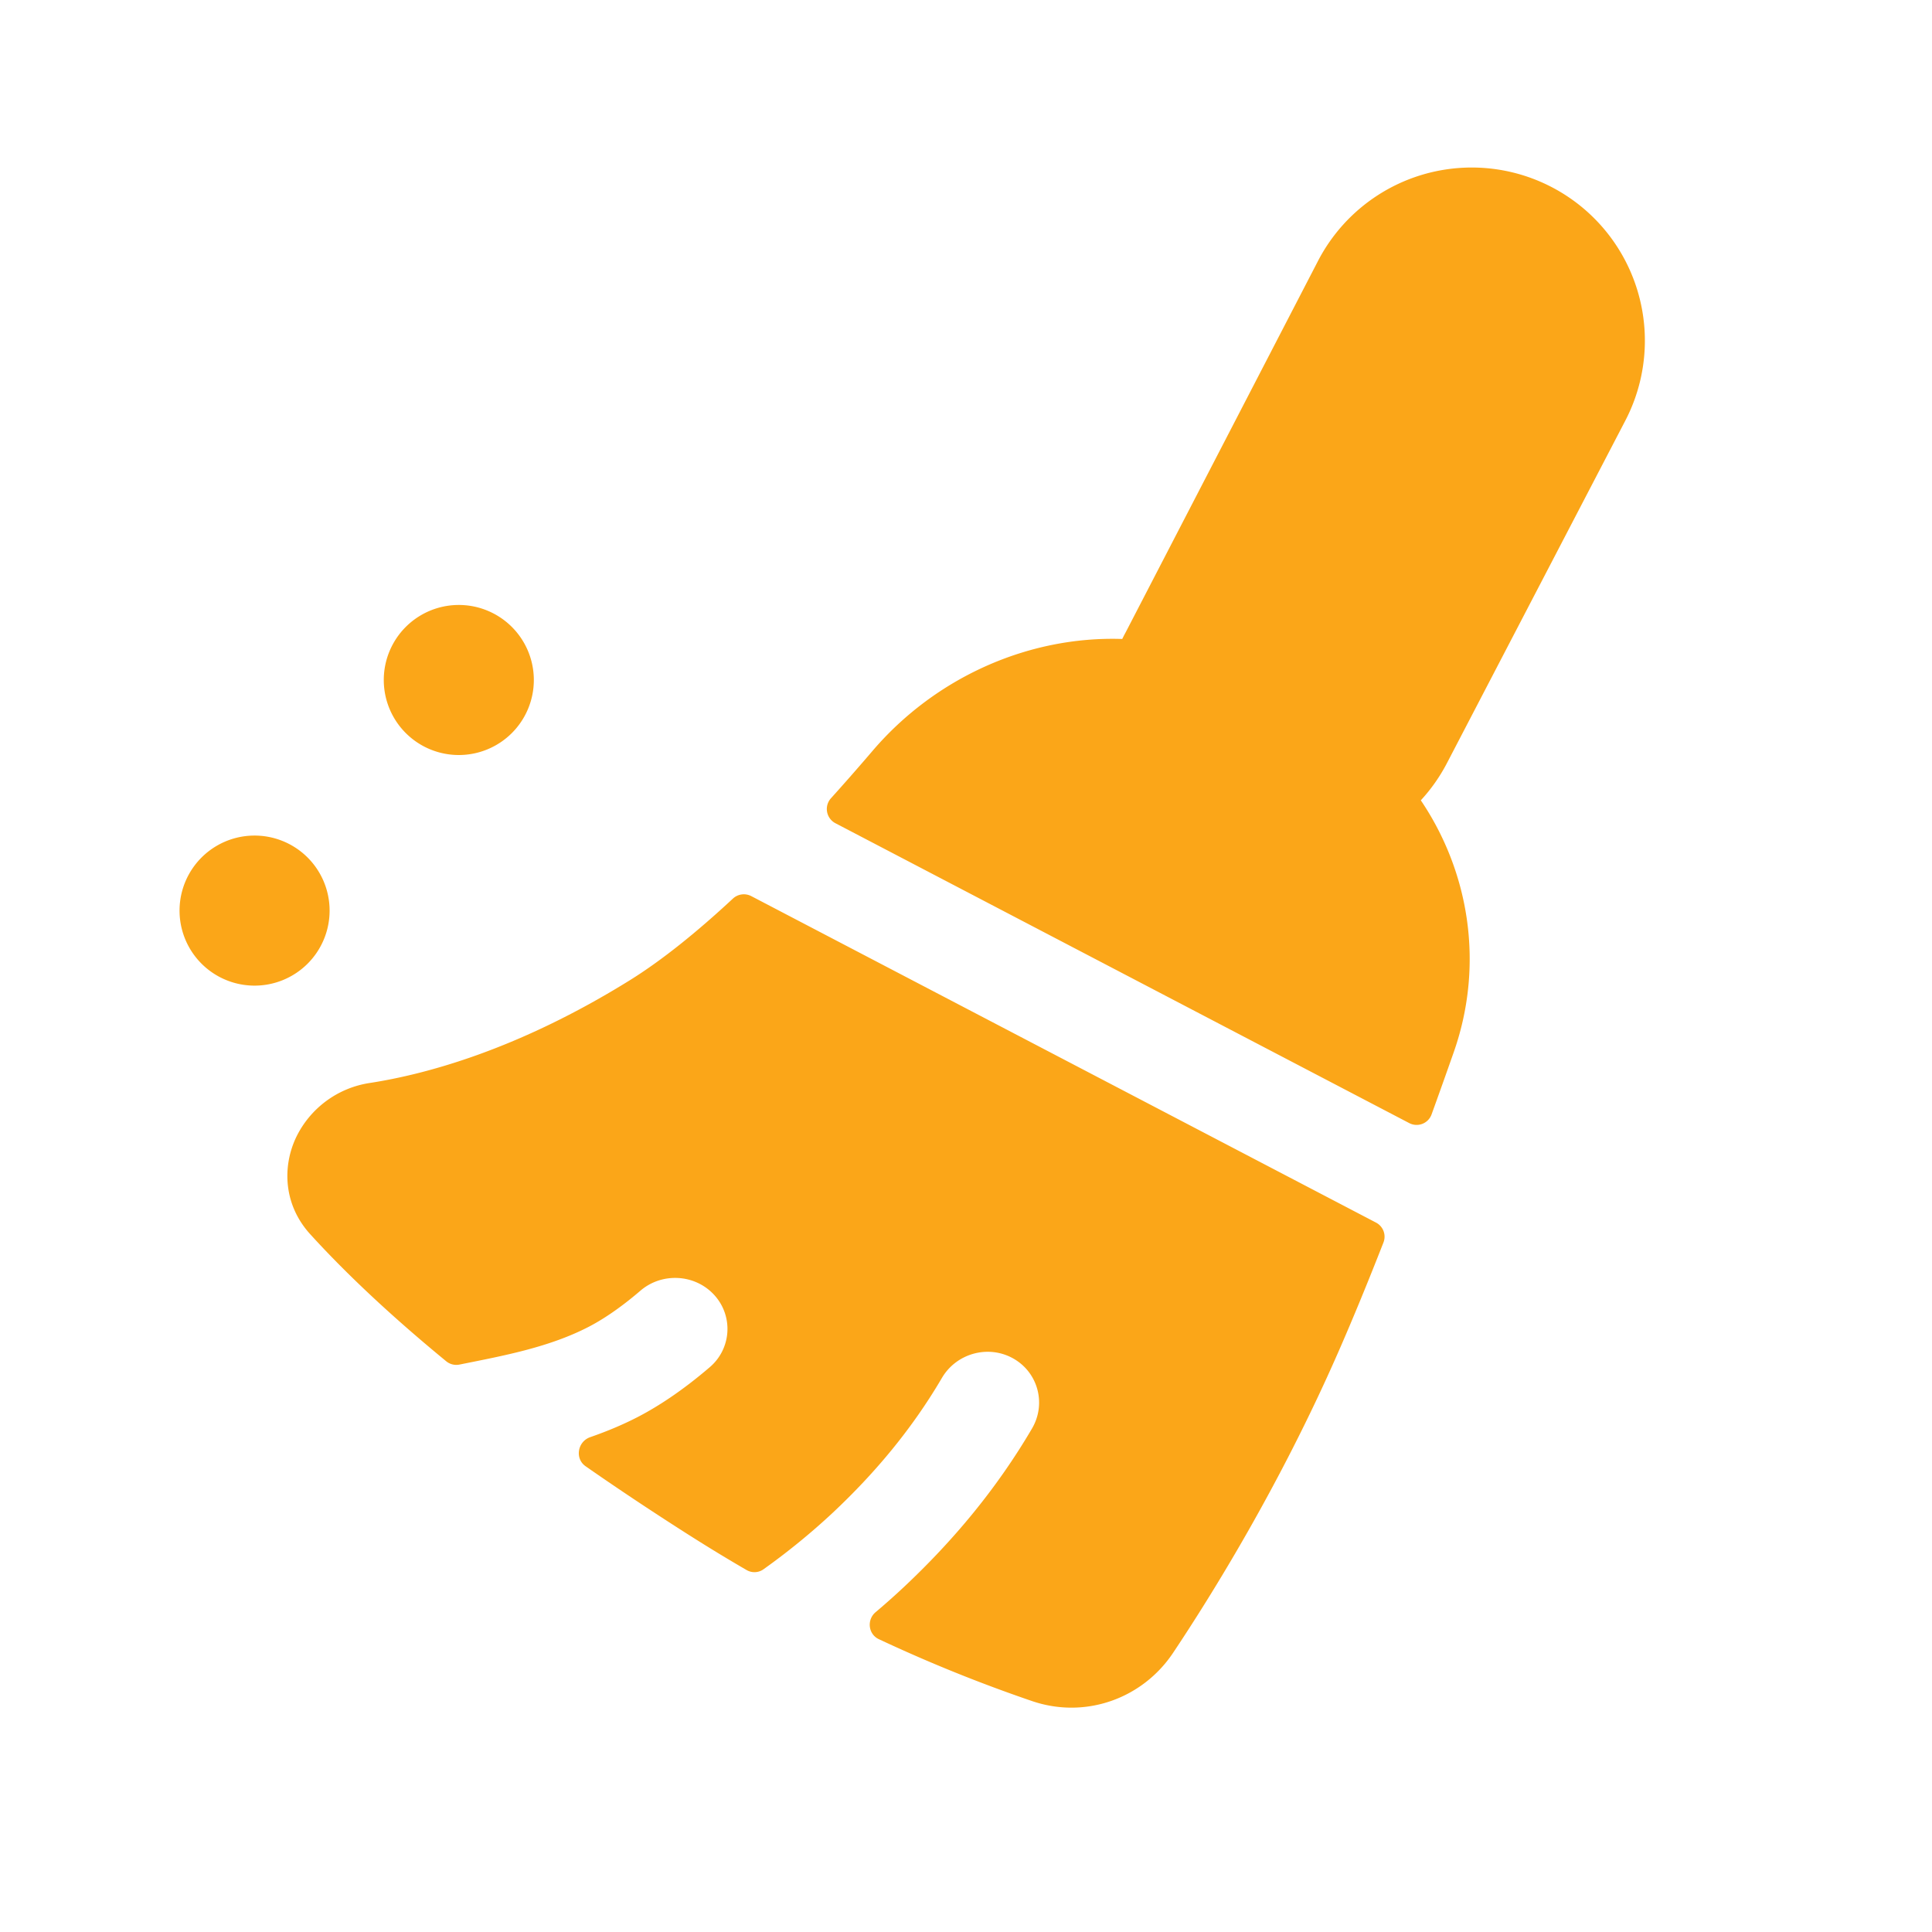
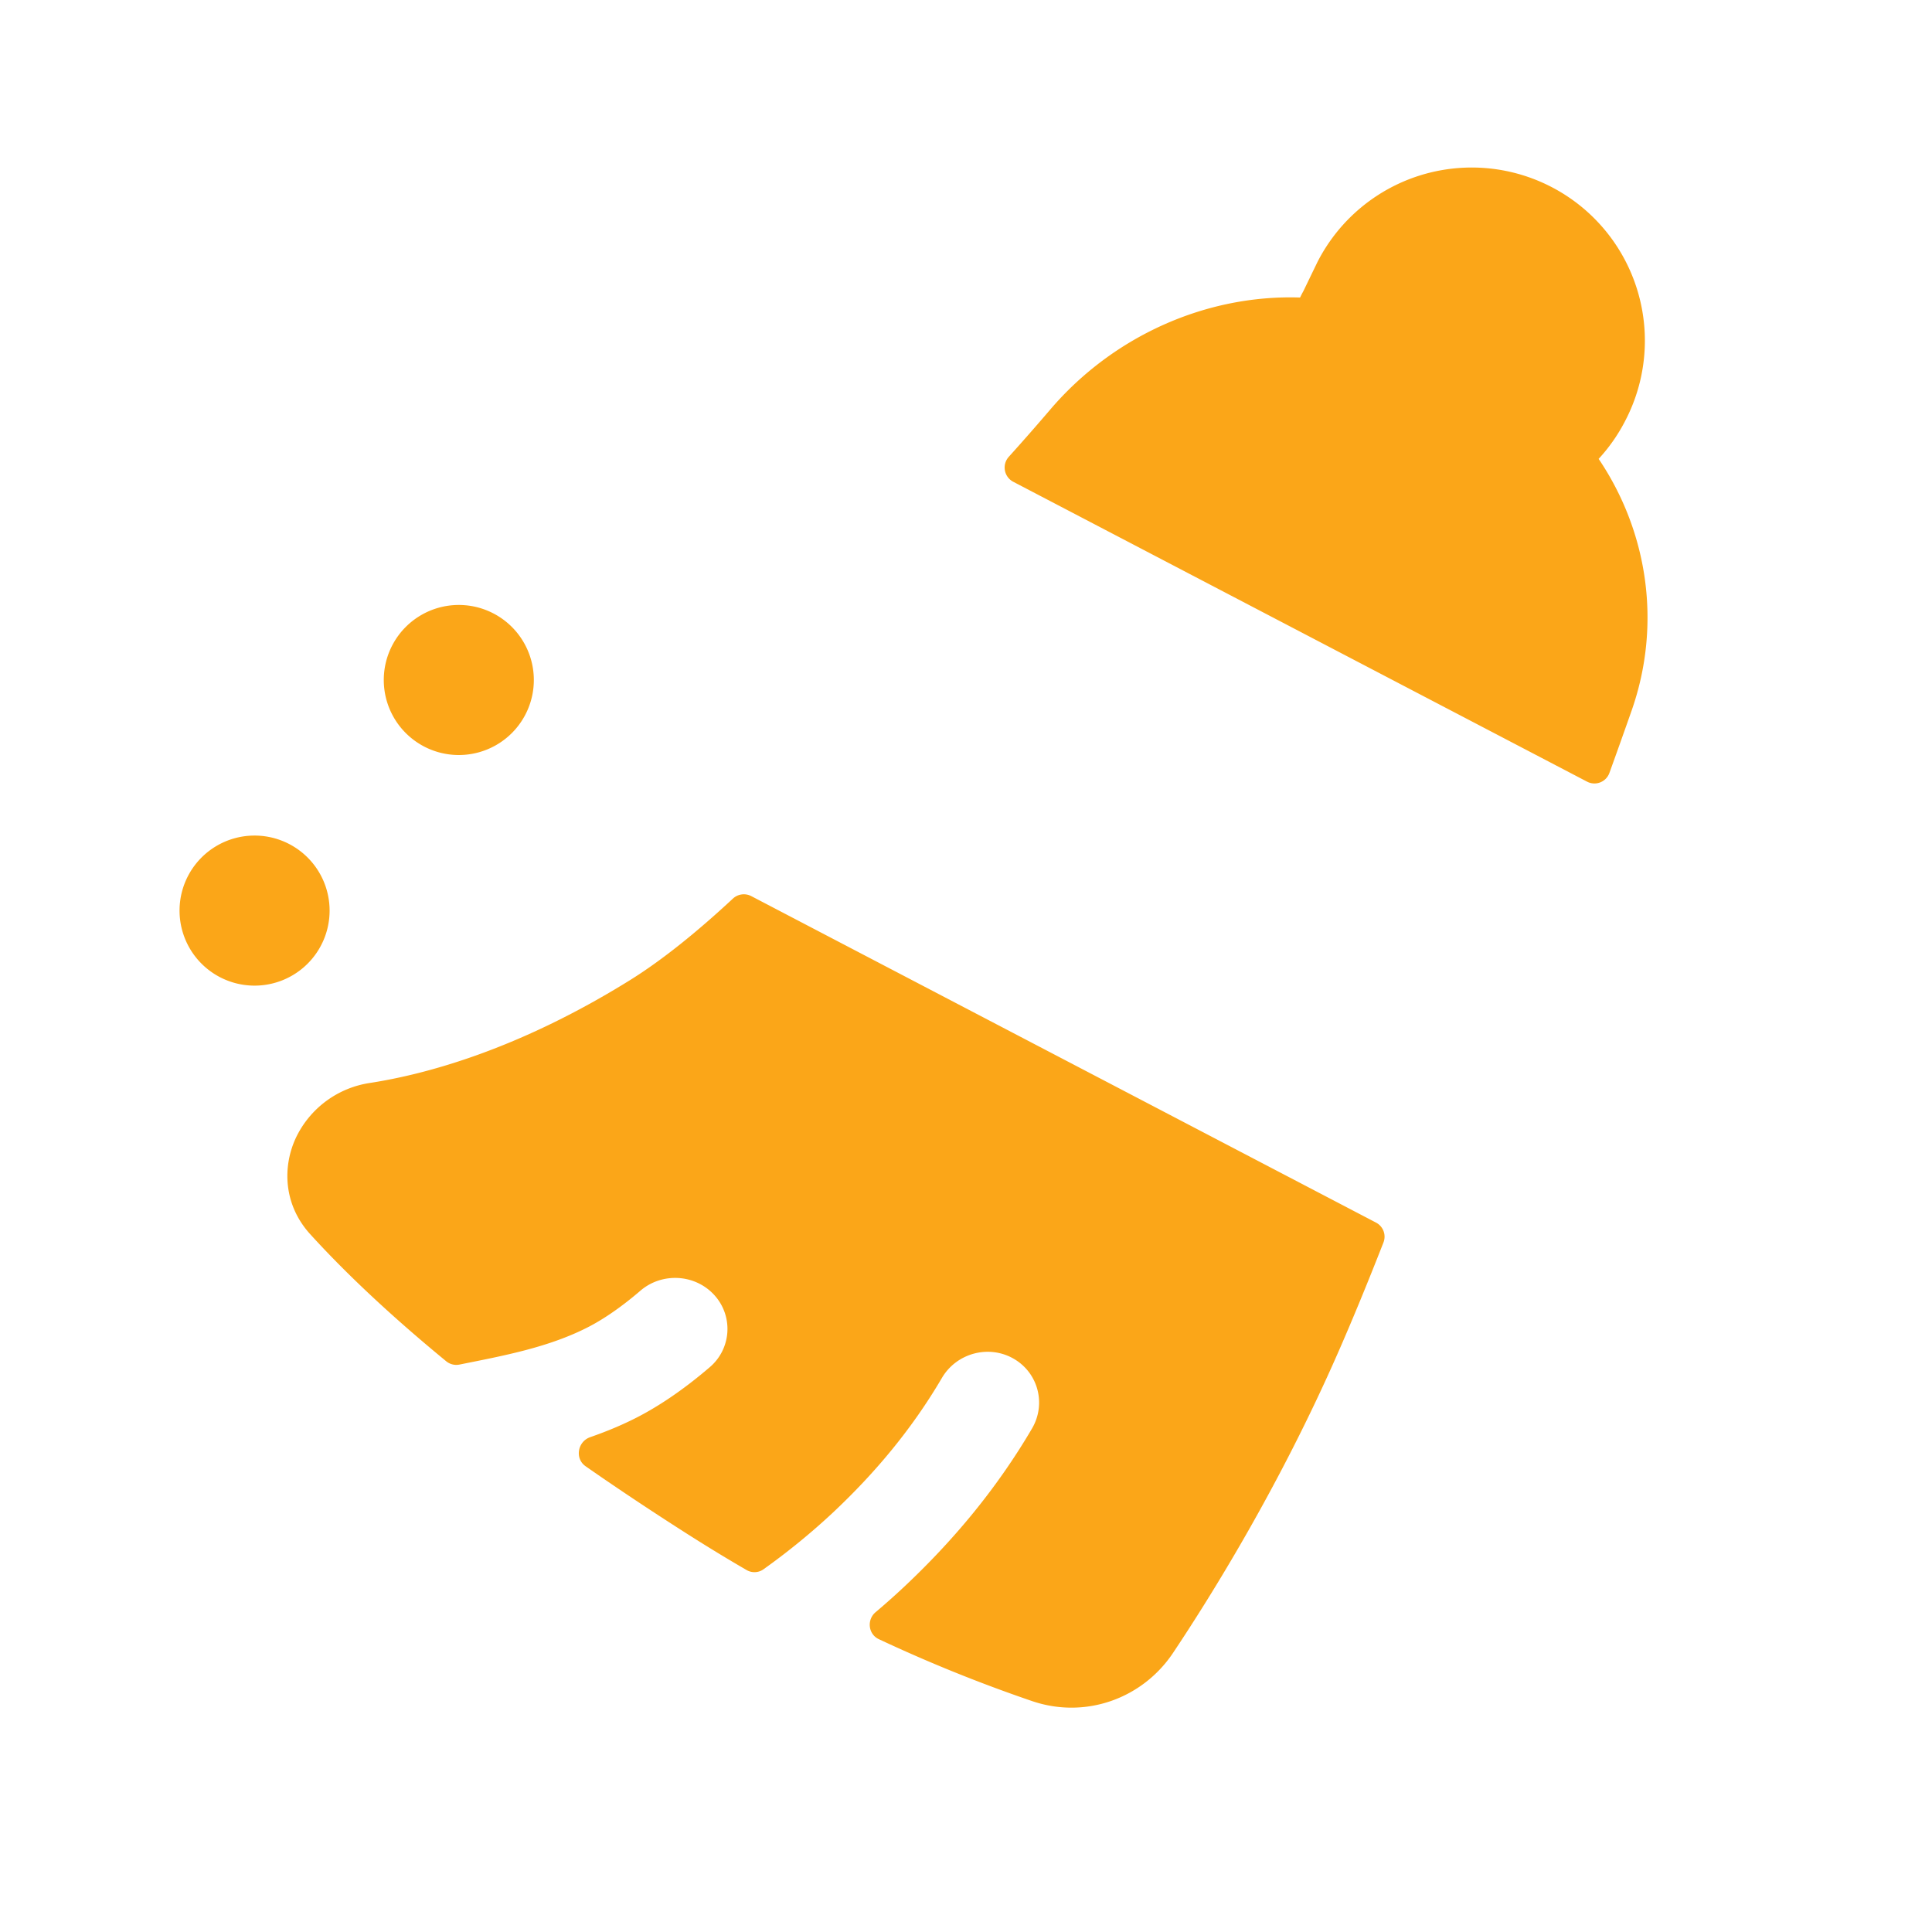
<svg xmlns="http://www.w3.org/2000/svg" version="1.1" width="512" height="512" x="0" y="0" viewBox="0 0 97 97" style="enable-background:new 0 0 512 512" xml:space="preserve" class="">
  <g>
    <g fill="#000">
-       <path d="M66.145 13.156a8.694 8.694 0 1 1 15.43 8.015l-8.928 17.143a8.645 8.645 0 0 1-1.312 1.868c2.44 3.612 3.196 8.258 1.65 12.655a358.309 358.309 0 0 1-1.11 3.115.798.798 0 0 1-1.122.435l-28.81-15.056a.806.806 0 0 1-.222-1.254c.717-.795 1.415-1.592 2.085-2.376 3.152-3.689 7.822-5.775 12.538-5.62.054-.11.11-.22.17-.329zM37.719 44.991a.807.807 0 0 0-.923.126c-1.773 1.648-3.543 3.087-5.193 4.11-5.574 3.458-10.182 4.705-13.044 5.147a4.922 4.922 0 0 0-3.694 2.733c-.69 1.46-.639 3.372.705 4.853 1.48 1.63 3.672 3.789 6.834 6.386a.8.8 0 0 0 .665.165c2.212-.445 4.515-.865 6.525-1.915.584-.306 1.46-.85 2.558-1.793 1.094-.938 2.758-.837 3.718.225a2.52 2.52 0 0 1-.243 3.621c-1.388 1.19-2.596 1.965-3.553 2.466-.783.409-1.603.749-2.44 1.04-.636.22-.785 1.076-.233 1.461 1.593 1.11 3.33 2.269 5.223 3.473a83.238 83.238 0 0 0 2.86 1.738c.266.155.6.141.85-.039a34.027 34.027 0 0 0 3.464-2.826c2.146-2.013 3.997-4.23 5.494-6.782.73-1.24 2.332-1.678 3.58-.975s1.67 2.278.94 3.52c-1.752 2.986-3.92 5.6-6.435 7.959-.435.408-.908.83-1.417 1.26-.45.38-.37 1.105.164 1.354a75.51 75.51 0 0 0 7.707 3.113c2.674.904 5.533-.13 7.067-2.428 1.94-2.905 5.348-8.385 8.273-15.053.76-1.73 1.532-3.616 2.289-5.55a.798.798 0 0 0-.374-.997zM22.974 37.907a3.767 3.767 0 1 0 0-7.533 3.767 3.767 0 0 0 0 7.533zM12.72 49.485a3.767 3.767 0 1 0 0-7.533 3.767 3.767 0 0 0 0 7.533z" fill="#fba618" opacity="1" data-original="#000000" />
+       <path d="M66.145 13.156a8.694 8.694 0 1 1 15.43 8.015a8.645 8.645 0 0 1-1.312 1.868c2.44 3.612 3.196 8.258 1.65 12.655a358.309 358.309 0 0 1-1.11 3.115.798.798 0 0 1-1.122.435l-28.81-15.056a.806.806 0 0 1-.222-1.254c.717-.795 1.415-1.592 2.085-2.376 3.152-3.689 7.822-5.775 12.538-5.62.054-.11.11-.22.17-.329zM37.719 44.991a.807.807 0 0 0-.923.126c-1.773 1.648-3.543 3.087-5.193 4.11-5.574 3.458-10.182 4.705-13.044 5.147a4.922 4.922 0 0 0-3.694 2.733c-.69 1.46-.639 3.372.705 4.853 1.48 1.63 3.672 3.789 6.834 6.386a.8.8 0 0 0 .665.165c2.212-.445 4.515-.865 6.525-1.915.584-.306 1.46-.85 2.558-1.793 1.094-.938 2.758-.837 3.718.225a2.52 2.52 0 0 1-.243 3.621c-1.388 1.19-2.596 1.965-3.553 2.466-.783.409-1.603.749-2.44 1.04-.636.22-.785 1.076-.233 1.461 1.593 1.11 3.33 2.269 5.223 3.473a83.238 83.238 0 0 0 2.86 1.738c.266.155.6.141.85-.039a34.027 34.027 0 0 0 3.464-2.826c2.146-2.013 3.997-4.23 5.494-6.782.73-1.24 2.332-1.678 3.58-.975s1.67 2.278.94 3.52c-1.752 2.986-3.92 5.6-6.435 7.959-.435.408-.908.83-1.417 1.26-.45.38-.37 1.105.164 1.354a75.51 75.51 0 0 0 7.707 3.113c2.674.904 5.533-.13 7.067-2.428 1.94-2.905 5.348-8.385 8.273-15.053.76-1.73 1.532-3.616 2.289-5.55a.798.798 0 0 0-.374-.997zM22.974 37.907a3.767 3.767 0 1 0 0-7.533 3.767 3.767 0 0 0 0 7.533zM12.72 49.485a3.767 3.767 0 1 0 0-7.533 3.767 3.767 0 0 0 0 7.533z" fill="#fba618" opacity="1" data-original="#000000" />
    </g>
  </g>
</svg>